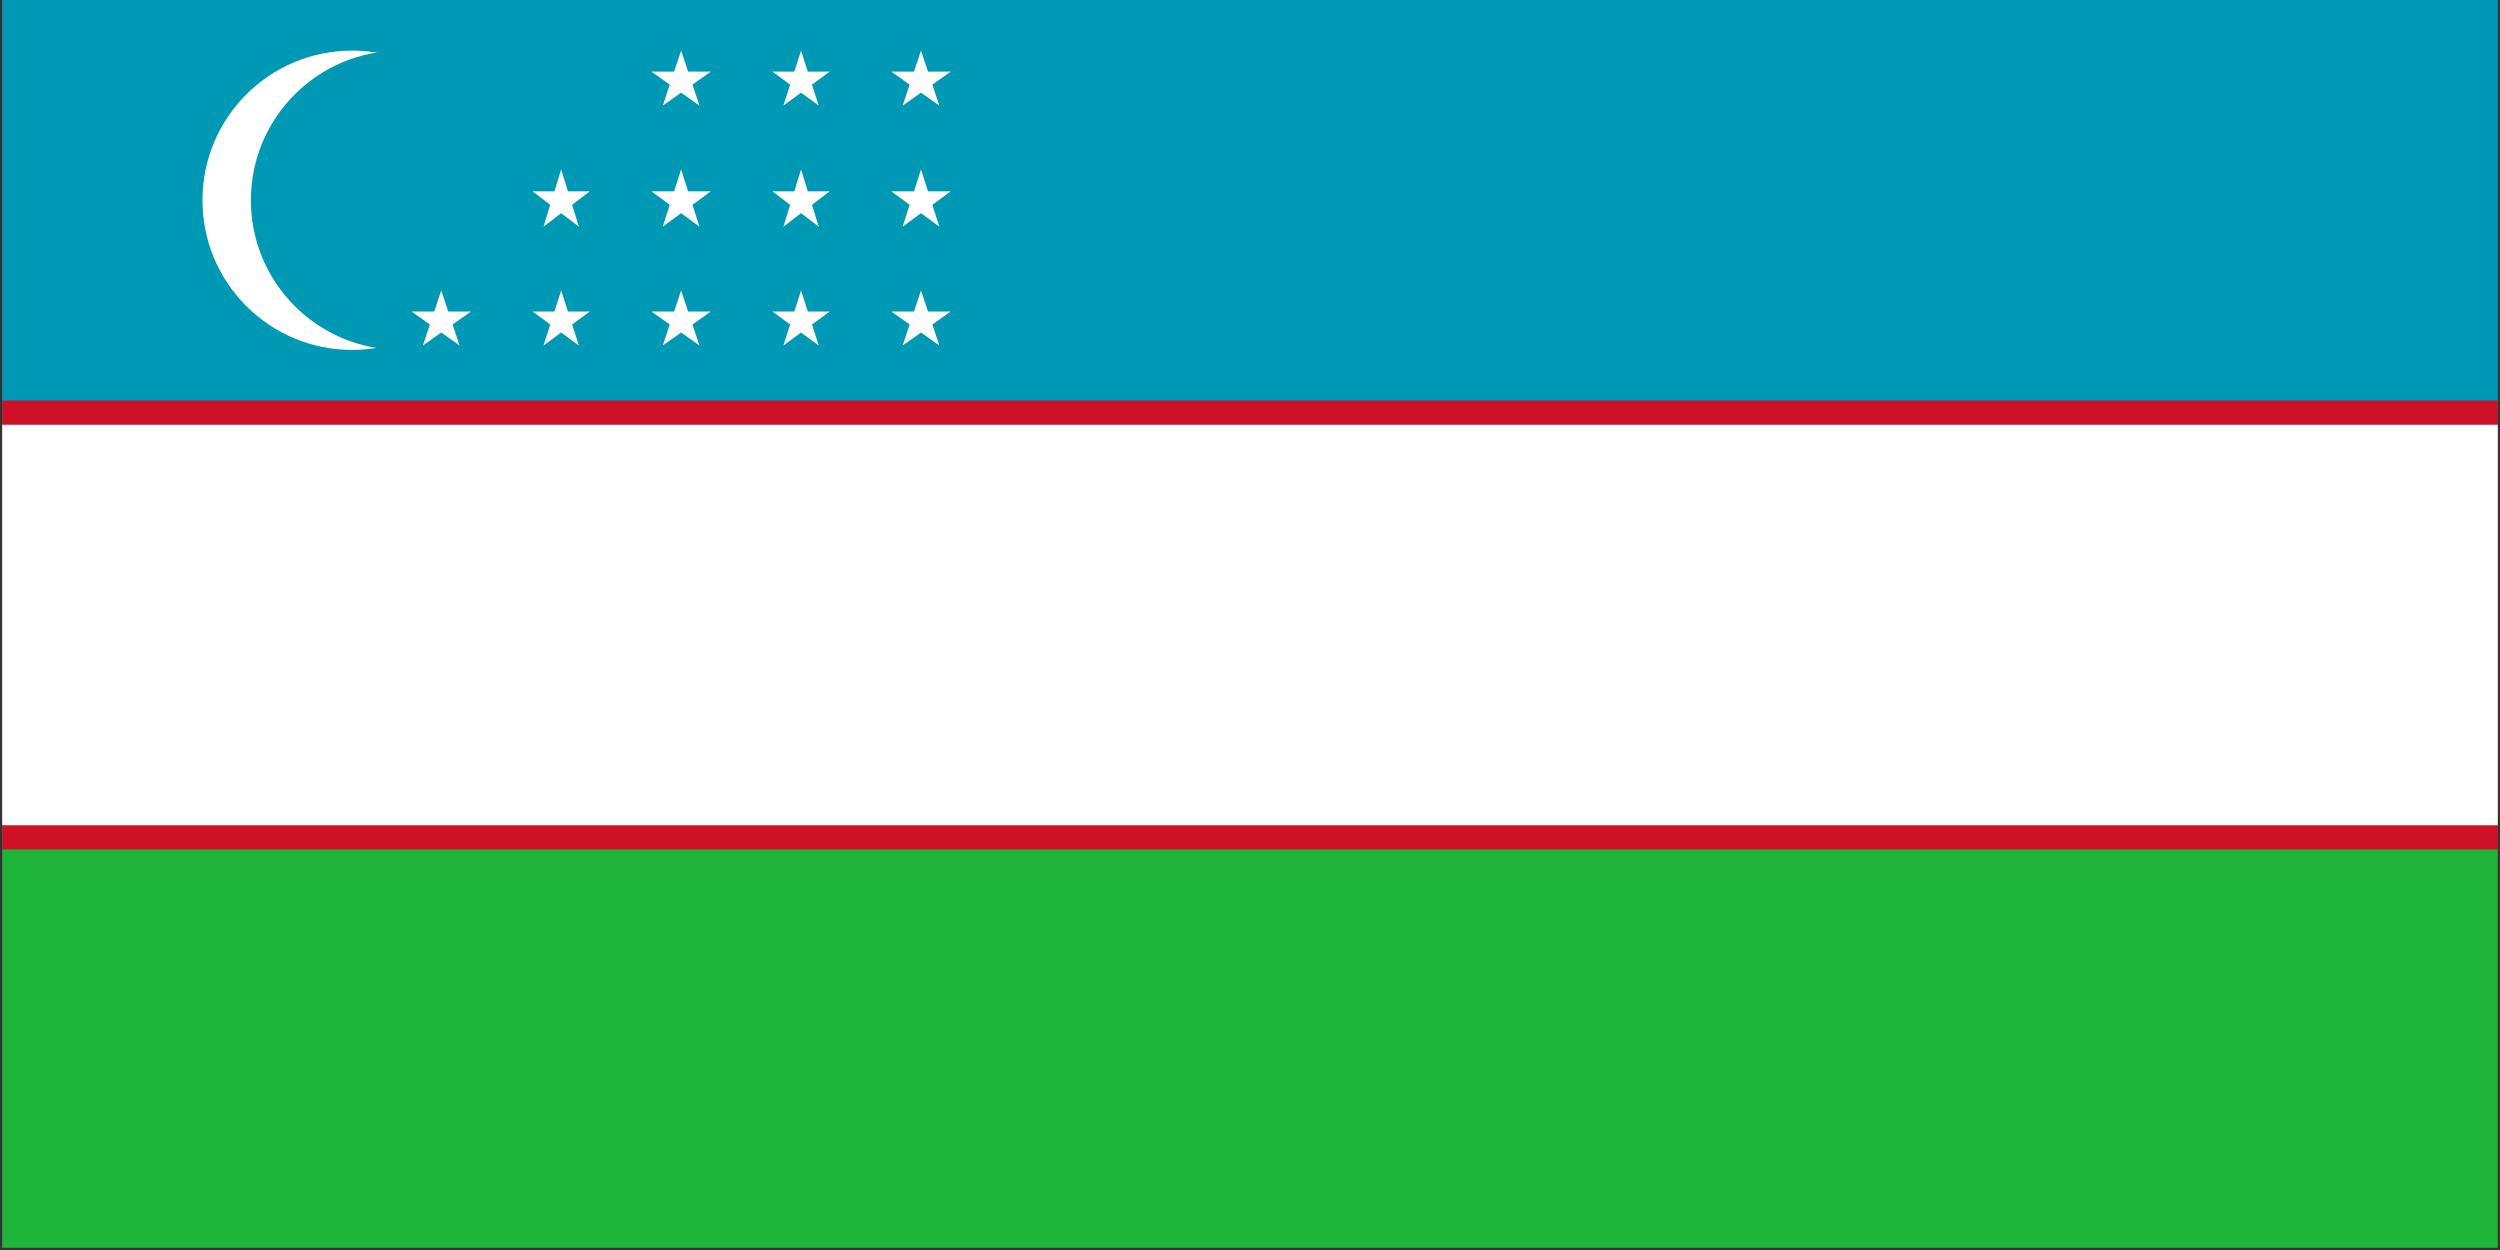
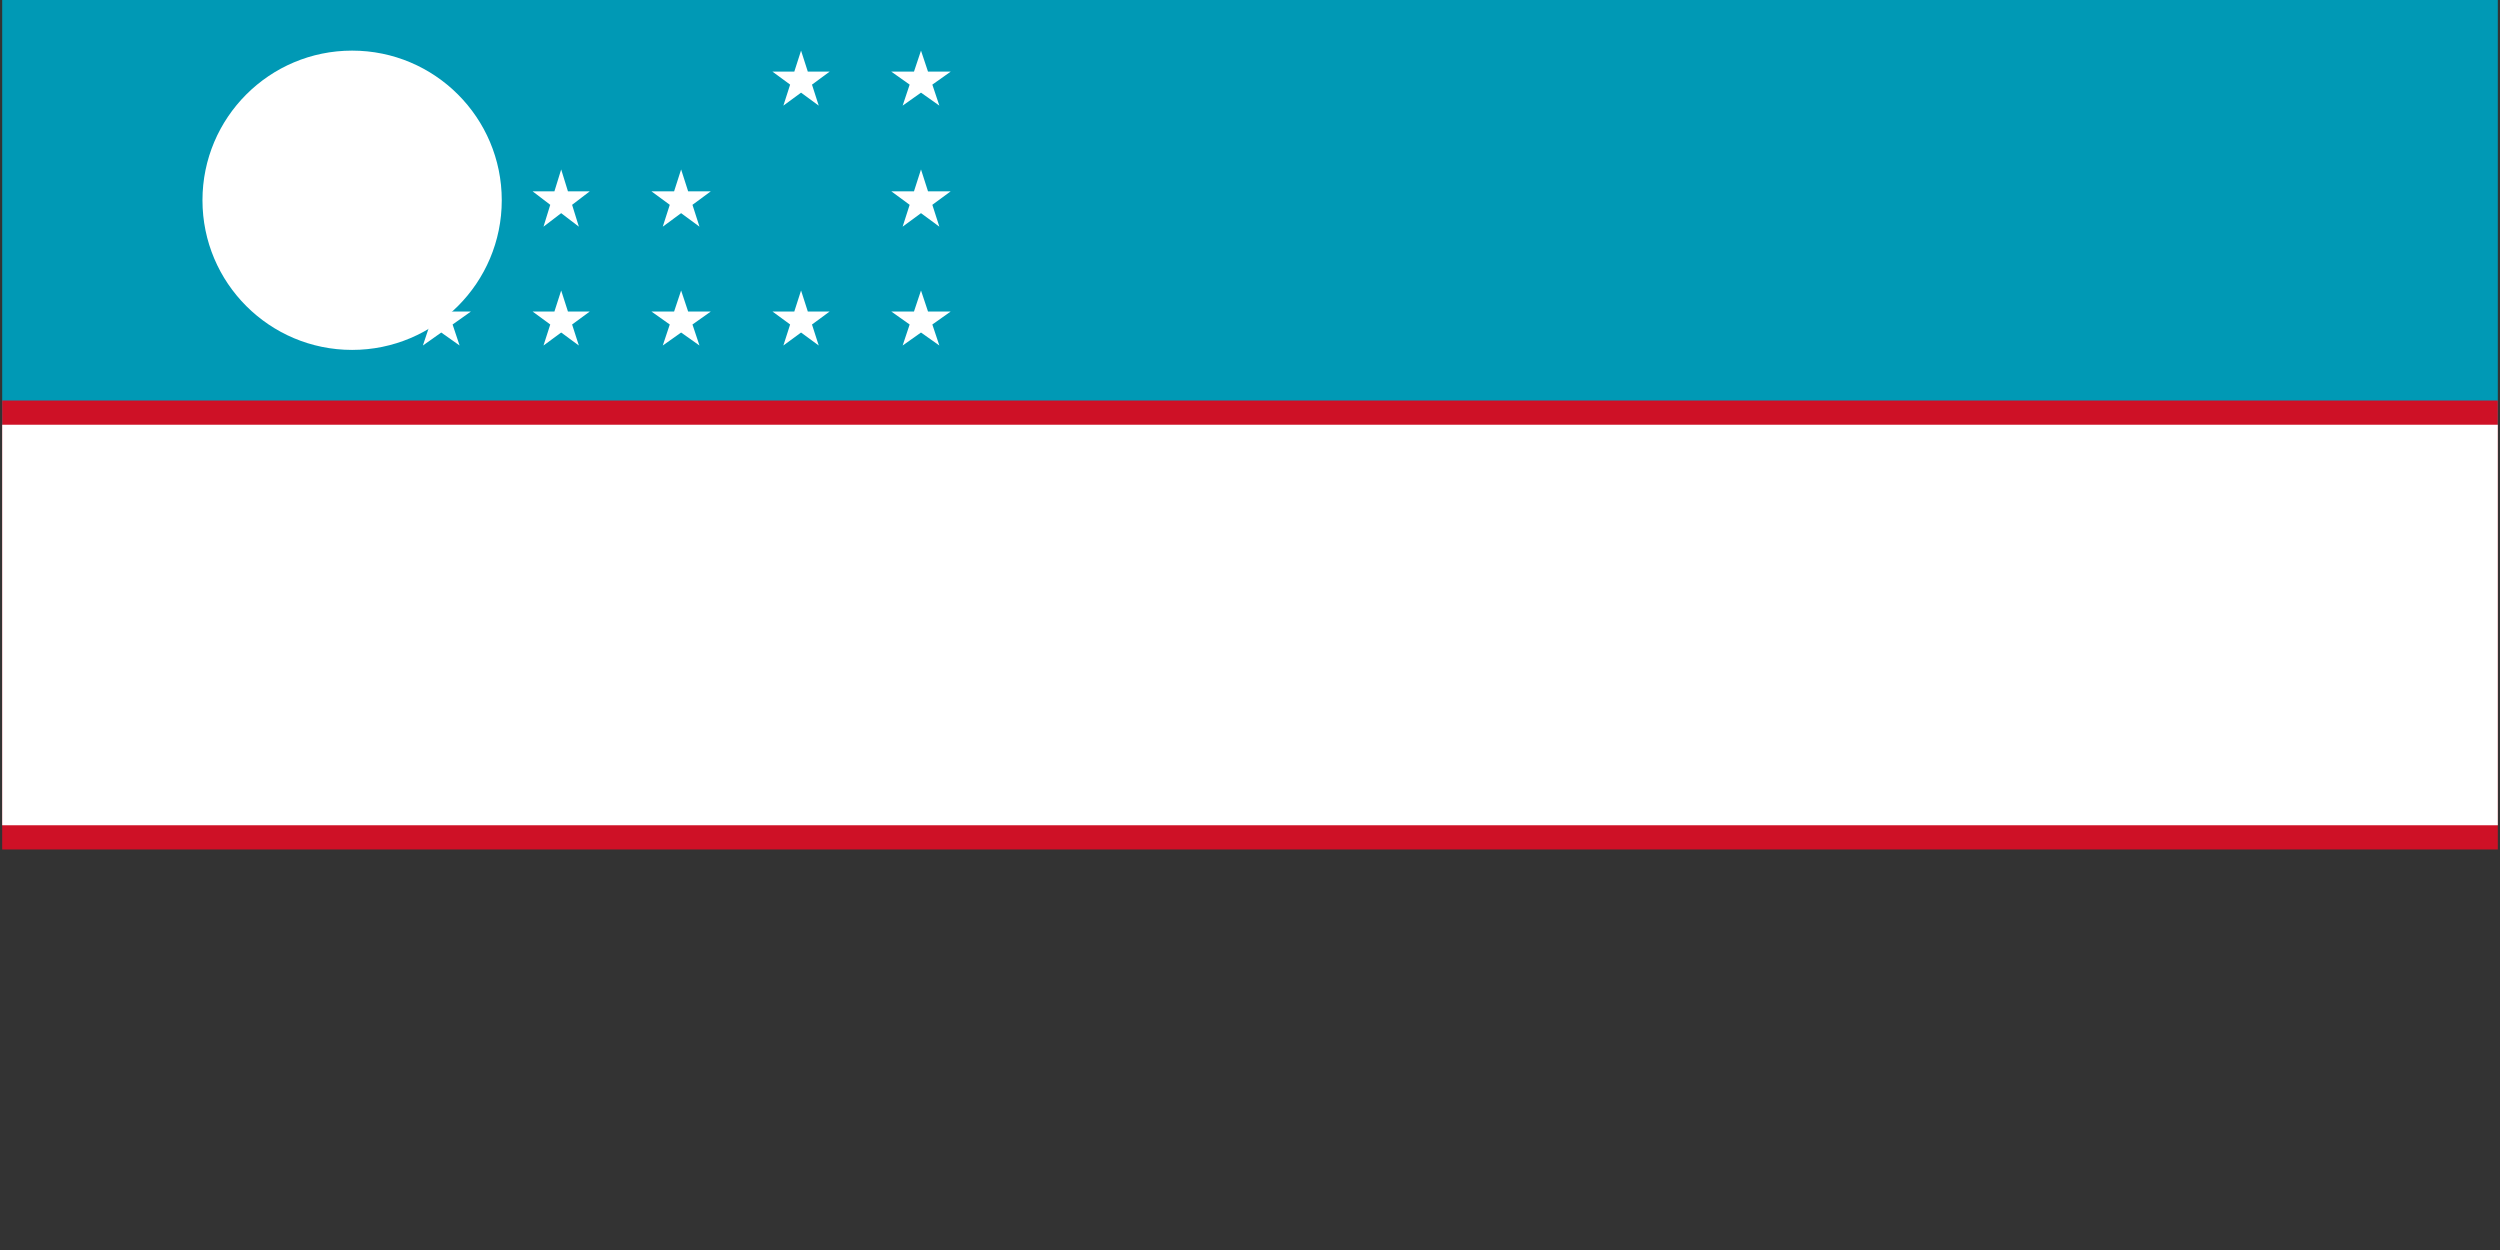
<svg xmlns="http://www.w3.org/2000/svg" width="1136" height="568" overflow="hidden">
  <rect width="100%" height="100%" fill="#333333" stroke="none" />
  <defs>
    <clipPath id="clip0">
      <rect x="-1" y="94" width="1136" height="568" />
    </clipPath>
  </defs>
  <g clip-path="url(#clip0)" transform="translate(1 -94)">
-     <path d="M0 469 1134 469 1134 661 0 661Z" fill="#1EB53A" fill-rule="evenodd" />
    <path d="M0 94 1134 94 1134 287 0 287Z" fill="#0099B5" fill-rule="evenodd" />
    <path d="M0 276 1134 276 1134 480 0 480Z" fill="#CE1126" fill-rule="evenodd" />
    <path d="M0 287 1134 287 1134 469 0 469Z" fill="#FFFFFF" fill-rule="evenodd" />
    <path d="M227 185C227 222.555 196.555 253 159 253 121.445 253 91 222.555 91 185 91 147.445 121.445 117 159 117 196.555 117 227 147.445 227 185Z" fill="#FFFFFF" fill-rule="evenodd" />
-     <path d="M249 185C249 222.555 218.555 253 181 253 143.445 253 113 222.555 113 185 113 147.445 143.445 117 181 117 218.555 117 249 147.445 249 185Z" fill="#0099B5" fill-rule="evenodd" />
    <path d="M186 235.549 196.313 235.549 199.5 226 202.687 235.549 213 235.549 204.656 241.451 207.843 251 199.5 245.098 191.157 251 194.344 241.451Z" fill="#FFFFFF" fill-rule="evenodd" />
    <path d="M241 235.549 250.931 235.549 254 226 257.069 235.549 267 235.549 258.965 241.451 262.034 251 254 245.098 245.966 251 249.035 241.451Z" fill="#FFFFFF" fill-rule="evenodd" />
    <path d="M295 235.549 305.313 235.549 308.5 226 311.687 235.549 322 235.549 313.656 241.451 316.843 251 308.5 245.098 300.157 251 303.344 241.451Z" fill="#FFFFFF" fill-rule="evenodd" />
    <path d="M350 235.549 359.931 235.549 363 226 366.069 235.549 376 235.549 367.965 241.451 371.034 251 363 245.098 354.966 251 358.035 241.451Z" fill="#FFFFFF" fill-rule="evenodd" />
    <path d="M404 235.549 414.313 235.549 417.5 226 420.687 235.549 431 235.549 422.656 241.451 425.843 251 417.5 245.098 409.157 251 412.344 241.451Z" fill="#FFFFFF" fill-rule="evenodd" />
    <path d="M241 180.931 250.931 180.931 254 171 257.069 180.931 267 180.931 258.965 187.069 262.034 197 254 190.862 245.966 197 249.035 187.069Z" fill="#FFFFFF" fill-rule="evenodd" />
    <path d="M295 180.931 305.313 180.931 308.5 171 311.687 180.931 322 180.931 313.656 187.069 316.843 197 308.5 190.862 300.157 197 303.344 187.069Z" fill="#FFFFFF" fill-rule="evenodd" />
-     <path d="M350 180.931 359.931 180.931 363 171 366.069 180.931 376 180.931 367.965 187.069 371.034 197 363 190.862 354.966 197 358.035 187.069Z" fill="#FFFFFF" fill-rule="evenodd" />
    <path d="M404 180.931 414.313 180.931 417.5 171 420.687 180.931 431 180.931 422.656 187.069 425.843 197 417.5 190.862 409.157 197 412.344 187.069Z" fill="#FFFFFF" fill-rule="evenodd" />
-     <path d="M295 126.549 305.313 126.549 308.5 117 311.687 126.549 322 126.549 313.656 132.451 316.843 142 308.5 136.098 300.157 142 303.344 132.451Z" fill="#FFFFFF" fill-rule="evenodd" />
    <path d="M350 126.549 359.931 126.549 363 117 366.069 126.549 376 126.549 367.965 132.451 371.034 142 363 136.098 354.966 142 358.035 132.451Z" fill="#FFFFFF" fill-rule="evenodd" />
    <path d="M404 126.549 414.313 126.549 417.5 117 420.687 126.549 431 126.549 422.656 132.451 425.843 142 417.5 136.098 409.157 142 412.344 132.451Z" fill="#FFFFFF" fill-rule="evenodd" />
  </g>
</svg>